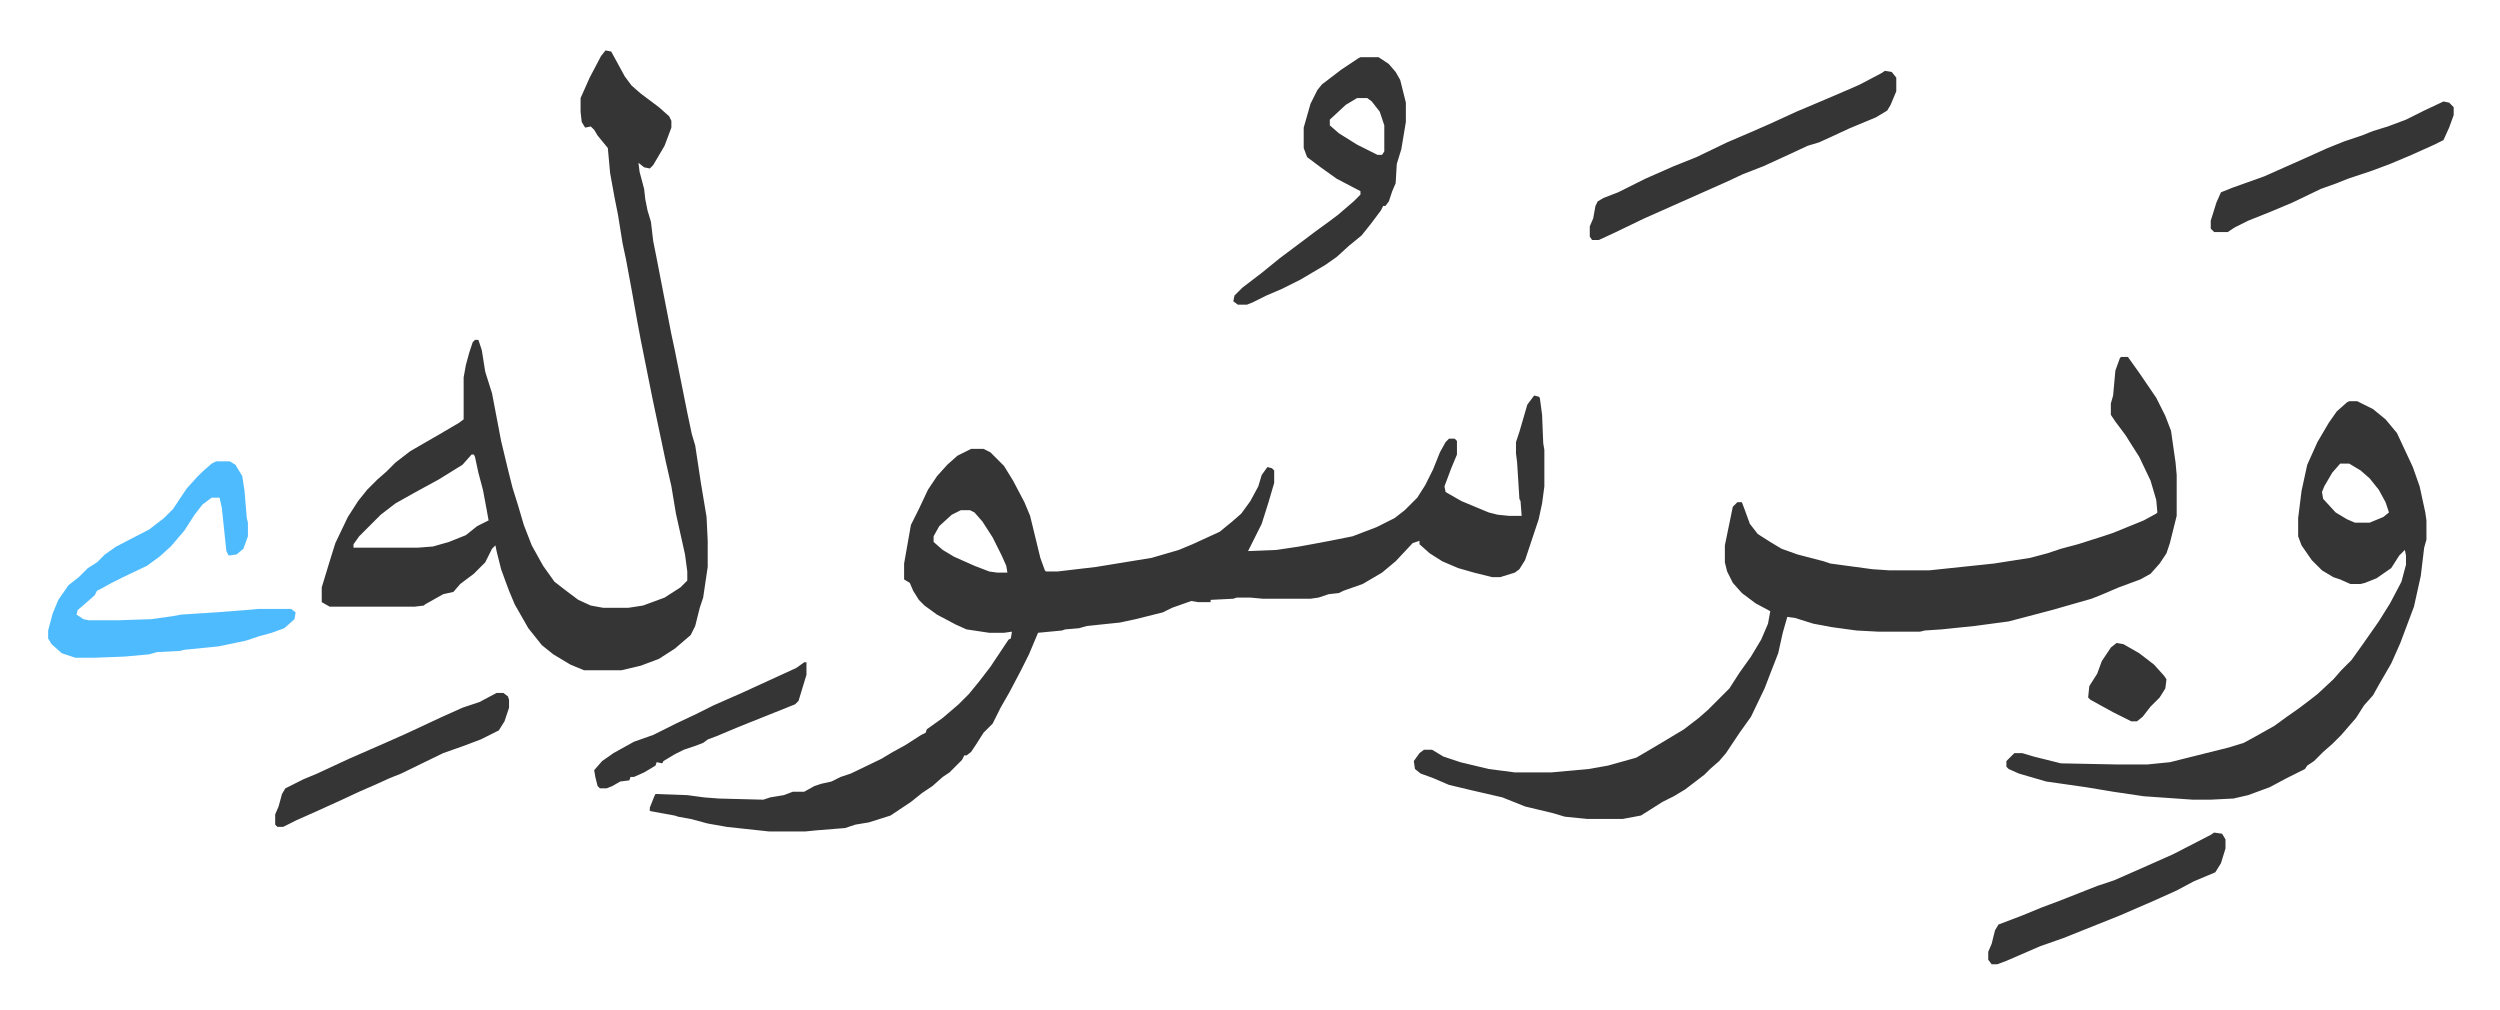
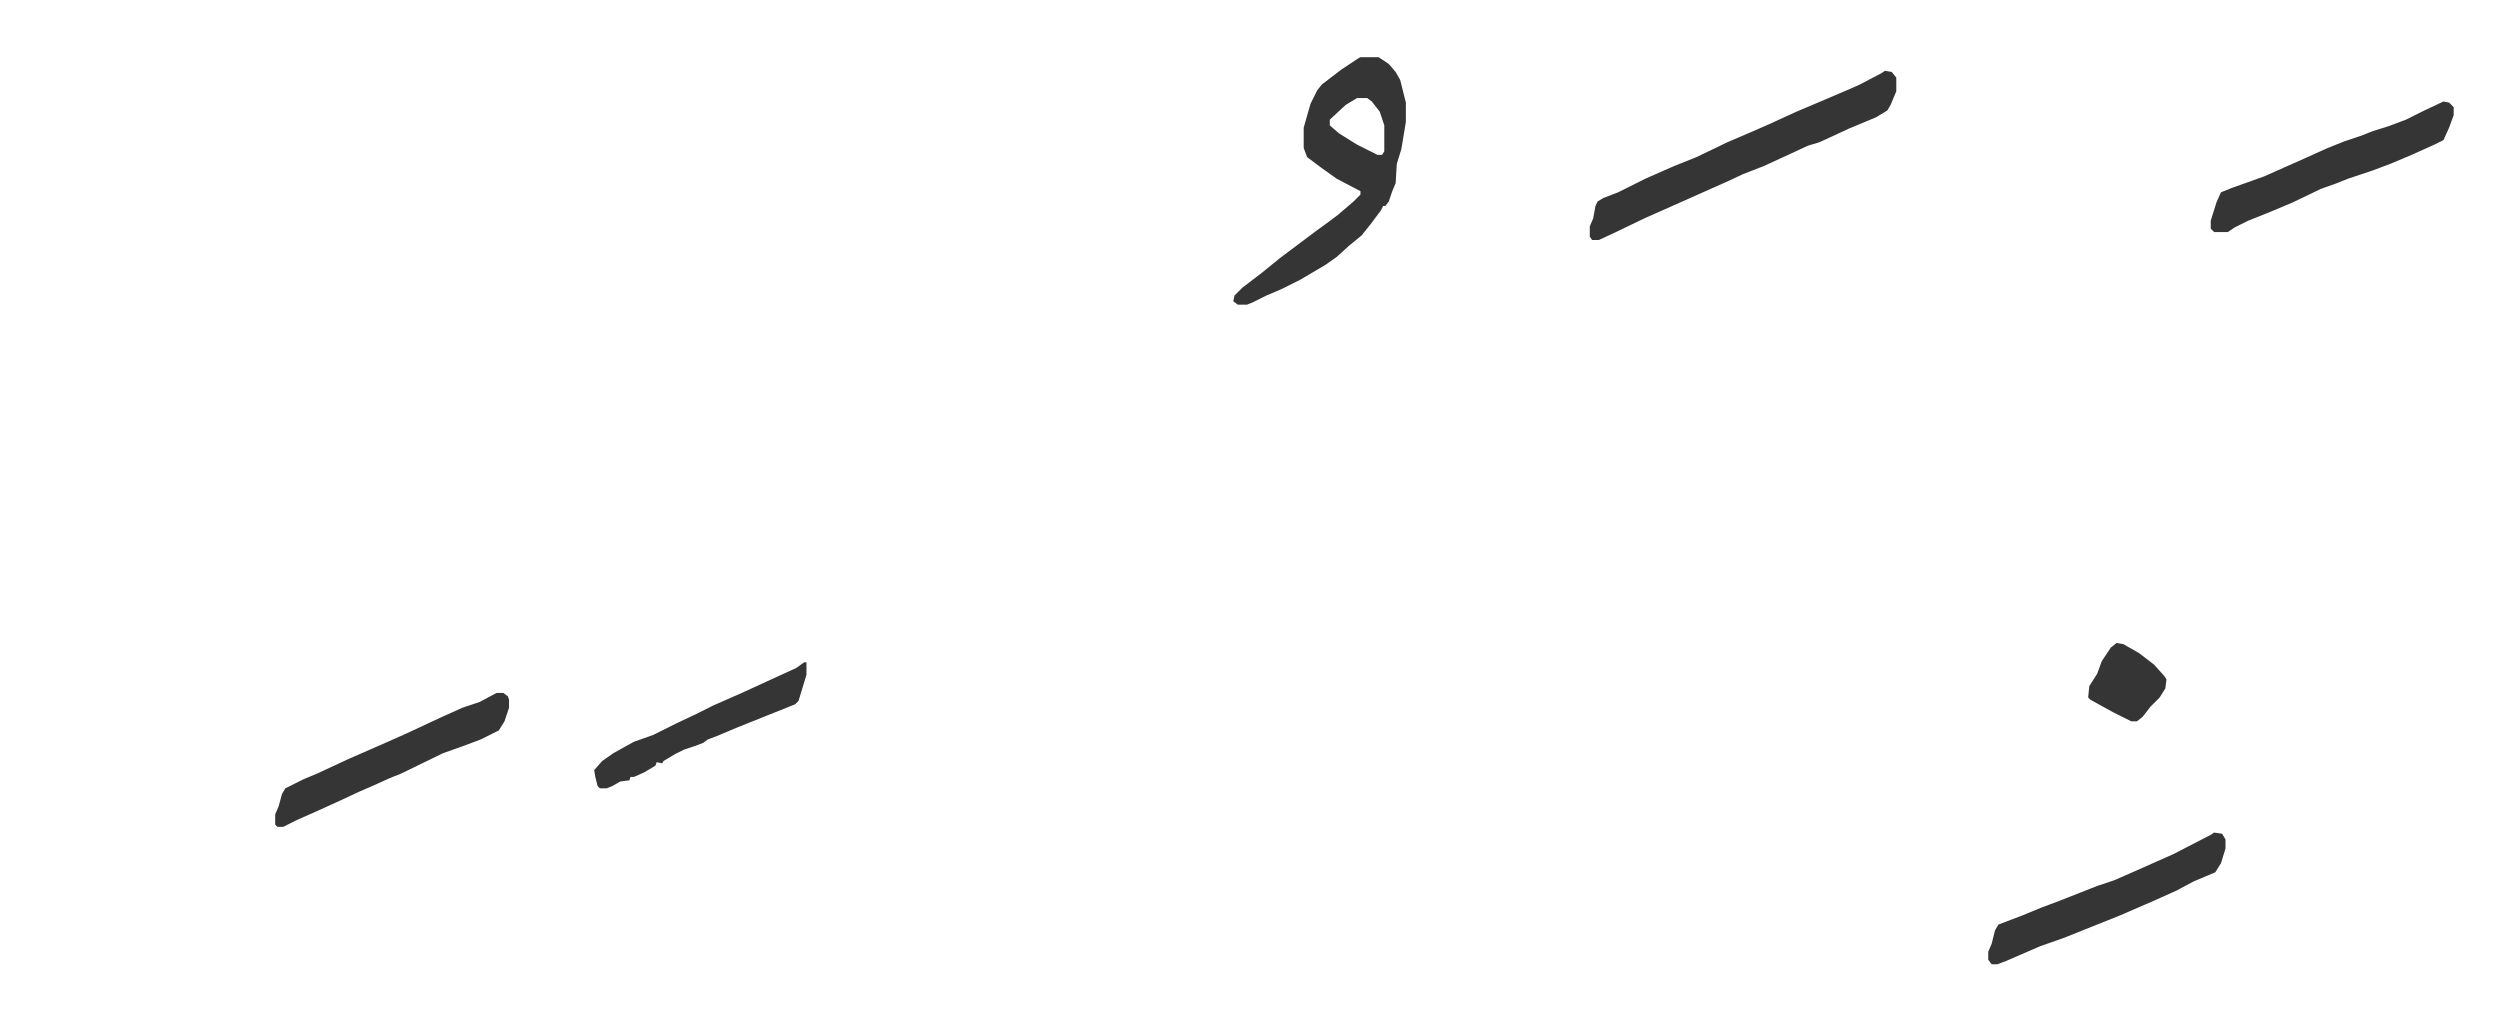
<svg xmlns="http://www.w3.org/2000/svg" viewBox="-42.4 382.6 2202.2 889.7">
-   <path fill="#353535" id="rule_normal" d="m1309 731 4 1 1 1 2 15 1 25 1 6v32l-2 15-3 14-3 9-9 27-5 8-4 3-13 4h-7l-16-4-14-4-14-6-11-7-9-8v-3l-6 2-15 16-12 10-17 10-17 6-4 2-9 1-9 3-7 1h-42l-11-1h-12l-3 1-20 1v2h-11l-6-1-17 6-8 4-24 6-14 3-29 3-7 2-12 1-3 1-21 2-8 19-7 14-10 19-8 14-7 14-8 8-7 11-4 6-4 3h-2l-2 4-11 11-6 4-9 8-9 6-10 8-18 12-19 6-12 2-9 3-25 2-10 1h-32l-37-4-17-3-15-4-11-2-3-1-11-2-11-2v-3l4-10 1-2 28 1 15 2 13 1 39 1 6-2 12-2 8-3h10l9-5 6-2 9-2 8-4 9-3 27-13 10-6 11-6 14-9 4-2 1-3 14-10 14-12 9-9 9-11 10-13 10-15 6-9 2-1 1-6-7 1h-13l-20-3-9-4-17-9-11-8-5-5-5-8-3-7-5-3v-14l6-34 7-14 8-17 8-12 9-10 9-8 12-6h11l6 3 12 12 8 13 10 19 5 12 9 37 4 11 1 1h10l34-4 49-8 24-7 12-5 24-11 11-9 8-7 8-11 7-13 3-10 5-7 4 1 2 2v11l-5 17-6 19-12 24 25-1 20-3 11-2 16-3 20-4 21-8 16-8 9-7 11-11 7-11 7-14 6-15 5-9 3-3h5l2 2v12l-5 12-6 16 1 5 14 8 24 10 8 2 10 1h11l-1-13-1-2-2-32-1-8v-10l3-9 7-24zM804 832l-8 4-11 10-5 9v5l8 7 10 6 18 8 13 5 7 1h9l-1-6-4-9-8-16-9-14-7-8-4-2zM491 427l5 1 12 22 6 8 8 7 16 12 9 8 2 4v6l-6 16-10 17-3 3-5-1-5-4 1 8 4 15 1 9 2 10 3 10 2 17 3 15 6 31 7 36 3 14 11 55 4 19 3 10 5 33 5 30 1 21v23l-4 27-3 9-4 16-4 8-14 12-14 9-16 6-17 4h-33l-12-5-15-9-10-8-12-15-12-21-5-12-3-8-4-11-4-16-1-5-3 3-6 12-10 10-12 9-6 7-9 2-16 9-1 1-8 1h-75l-7-4v-13l7-23 5-16 11-23 9-14 8-10 9-9 8-7 8-8 13-10 26-15 17-10 4-3v-37l2-11 3-11 3-9 2-2h3l3 9 3 19 6 19 8 42 6 25 4 16 5 16 5 17 7 18 10 18 10 14 9 7 12 9 11 5 11 2h22l13-2 19-7 14-9 6-6v-8l-2-15-8-36-4-24-5-22-12-57-10-50-3-16-5-28-5-27-3-14-4-25-3-15-4-22-2-22-9-11-3-5-3-3-5 1-3-5-1-9v-12l8-18 10-19zM373 783l-8 9-21 13-22 12-16 9-13 10-19 19-5 7v3h57l13-1 14-4 15-6 10-8 10-5-2-11-3-16-4-15-3-14-1-2zm1453-86h6l10 14 15 22 8 16 5 13 4 28 1 11v36l-6 24-3 9-6 9-8 9-9 5-19 7-14 6-10 4-21 6-14 4-38 10-30 4-29 3-15 1-4 1h-37l-19-1-22-3-16-3-16-5-7-1-4 14-4 18-7 18-5 13-12 25-10 14-12 18-6 7-8 7-5 5-17 13-10 6-10 5-11 7-8 5-16 3h-31l-20-2-10-3-25-6-20-8-26-6-21-5-14-6-11-4-5-4-1-7 5-7 4-3h7l10 6 15 5 25 6 23 3h32l33-3 17-3 25-7 17-10 25-15 13-10 8-7 19-19 9-14 10-14 9-15 6-14 2-11-13-7-12-9-8-9-5-10-2-8v-15l7-34 4-4h4l3 8 4 11 7 9 11 7 10 6 14 5 23 6 6 2 37 5 15 1h35l57-6 32-5 15-4 12-4 15-4 22-7 9-3 27-11 11-6 1-1-1-11-5-17-10-21-7-11-5-8-9-12-4-6v-10l2-7 2-22 4-11zm201 39h7l14 7 11 9 10 12 14 30 6 17 5 23 1 7v17l-2 7-3 25-6 27-6 16-6 16-8 18-11 19-5 9-8 9-7 11-13 15-8 8-8 7-8 8-6 4-2 3-16 8-15 8-19 7-13 3-20 1h-16l-43-3-27-4-24-4-35-5-24-7-9-4-2-2v-5l5-5 2-2h7l10 3 16 4 8 2 50 1h26l20-2 16-4 20-5 16-4 13-4 11-6 16-9 11-8 10-7 8-6 9-7 14-13 7-8 9-9 10-14 7-10 7-10 10-16 10-19 4-15v-8l-1-5-5 5-7 11-13 9-10 4-4 1h-9l-9-4-6-2-10-6-9-9-9-13-3-8v-16l3-24 5-23 9-20 10-17 7-10 9-8zm-8 55-7 8-7 12-2 5 1 6 11 12 10 6 7 3h13l12-5 5-4-3-9-6-11-8-10-8-7-10-6z" />
-   <path fill="#4ebbff" id="rule_madd_normal_2_vowels" d="M148 789h12l5 3 6 10 2 13 2 24 1 4v12l-4 11-6 5-7 1-2-4-4-38-2-9h-7l-8 6-7 9-9 14-12 14-10 9-11 8-21 10-10 5-9 5-4 2-2 4-8 7-7 6-1 4 6 4 5 1h25l30-1 21-3 5-1 31-2 26-2 11-1h29l4 3-1 6-9 8-11 4-11 3-12 4-24 5-30 3-4 1-20 1-7 2-22 2-27 1H24l-12-4-9-8-3-5v-7l4-15 5-12 9-13 9-7 8-8 8-5 7-7 10-7 29-15 13-10 8-8 12-18 9-10 5-5 8-7z" />
  <path fill="#353535" id="rule_normal" d="M1156 433h16l9 6 6 7 4 7 5 20v17l-4 24-4 13-1 17-3 7-3 9-3 4h-2l-2 4-9 12-8 10-11 9-11 10-10 7-22 13-16 8-14 6-12 6-5 2h-8l-4-3 1-5 7-7 17-13 16-13 16-12 16-12 11-8 8-6 14-12 6-6v-3l-21-11-14-10-12-9-3-8v-18l6-21 6-12 4-5 17-13 15-10zm-3 36-10 6-14 13v5l8 7 16 10 18 9h4l2-3v-23l-4-12-7-9-4-3zm465-24 6 1 4 5v12l-5 12-3 5-10 6-24 10-15 7-11 5-10 3-15 7-24 11-18 7-15 7-36 16-36 16-27 13-13 6h-6l-2-3v-9l3-7 2-11 2-4 5-3 13-5 24-12 25-11 20-8 27-13 21-9 16-7 24-11 26-11 21-9 9-4 19-10zm492 27 5 1 4 4v7l-4 11-5 11-8 4-20 9-19 8-16 6-21 7-10 4-14 5-25 12-19 8-20 8-12 6-6 4h-12l-3-3v-7l5-16 4-9 10-4 28-10 36-16 20-9 15-6 15-5 10-4 13-4 16-6 16-8zm-202 644 7 1 3 5v8l-4 13-5 8-19 8-15 8-20 9-30 13-30 12-20 8-20 7-30 13-8 3h-5l-3-4v-7l3-7 3-12 3-5 21-8 17-7 16-6 33-13 15-5 25-11 27-12 33-17zM395 993h6l4 3 1 3v7l-4 12-5 8-16 8-16 6-17 6-37 18-10 4-11 5-16 7-15 7-22 10-18 8-12 6h-5l-2-2v-9l3-7 3-11 3-5 16-8 12-5 28-13 32-14 18-8 30-14 20-9 15-5zm271-27h2v11l-7 23-3 3-25 10-15 6-10 4-19 8-8 3-4 3-8 3-9 3-8 4-10 6-1 2-5-1-1 3-10 6-9 4h-3l-1 3-8 1-7 4-5 2h-6l-2-2-2-8-1-6 7-8 10-7 18-10 17-6 6-3 14-7 17-8 16-8 25-11 24-11 24-11zm1156-17 6 1 14 8 13 10 9 10 2 3-1 8-5 8-8 8-7 9-5 4h-5l-16-8-20-11-2-2 1-10 7-11 4-11 8-12z" />
</svg>